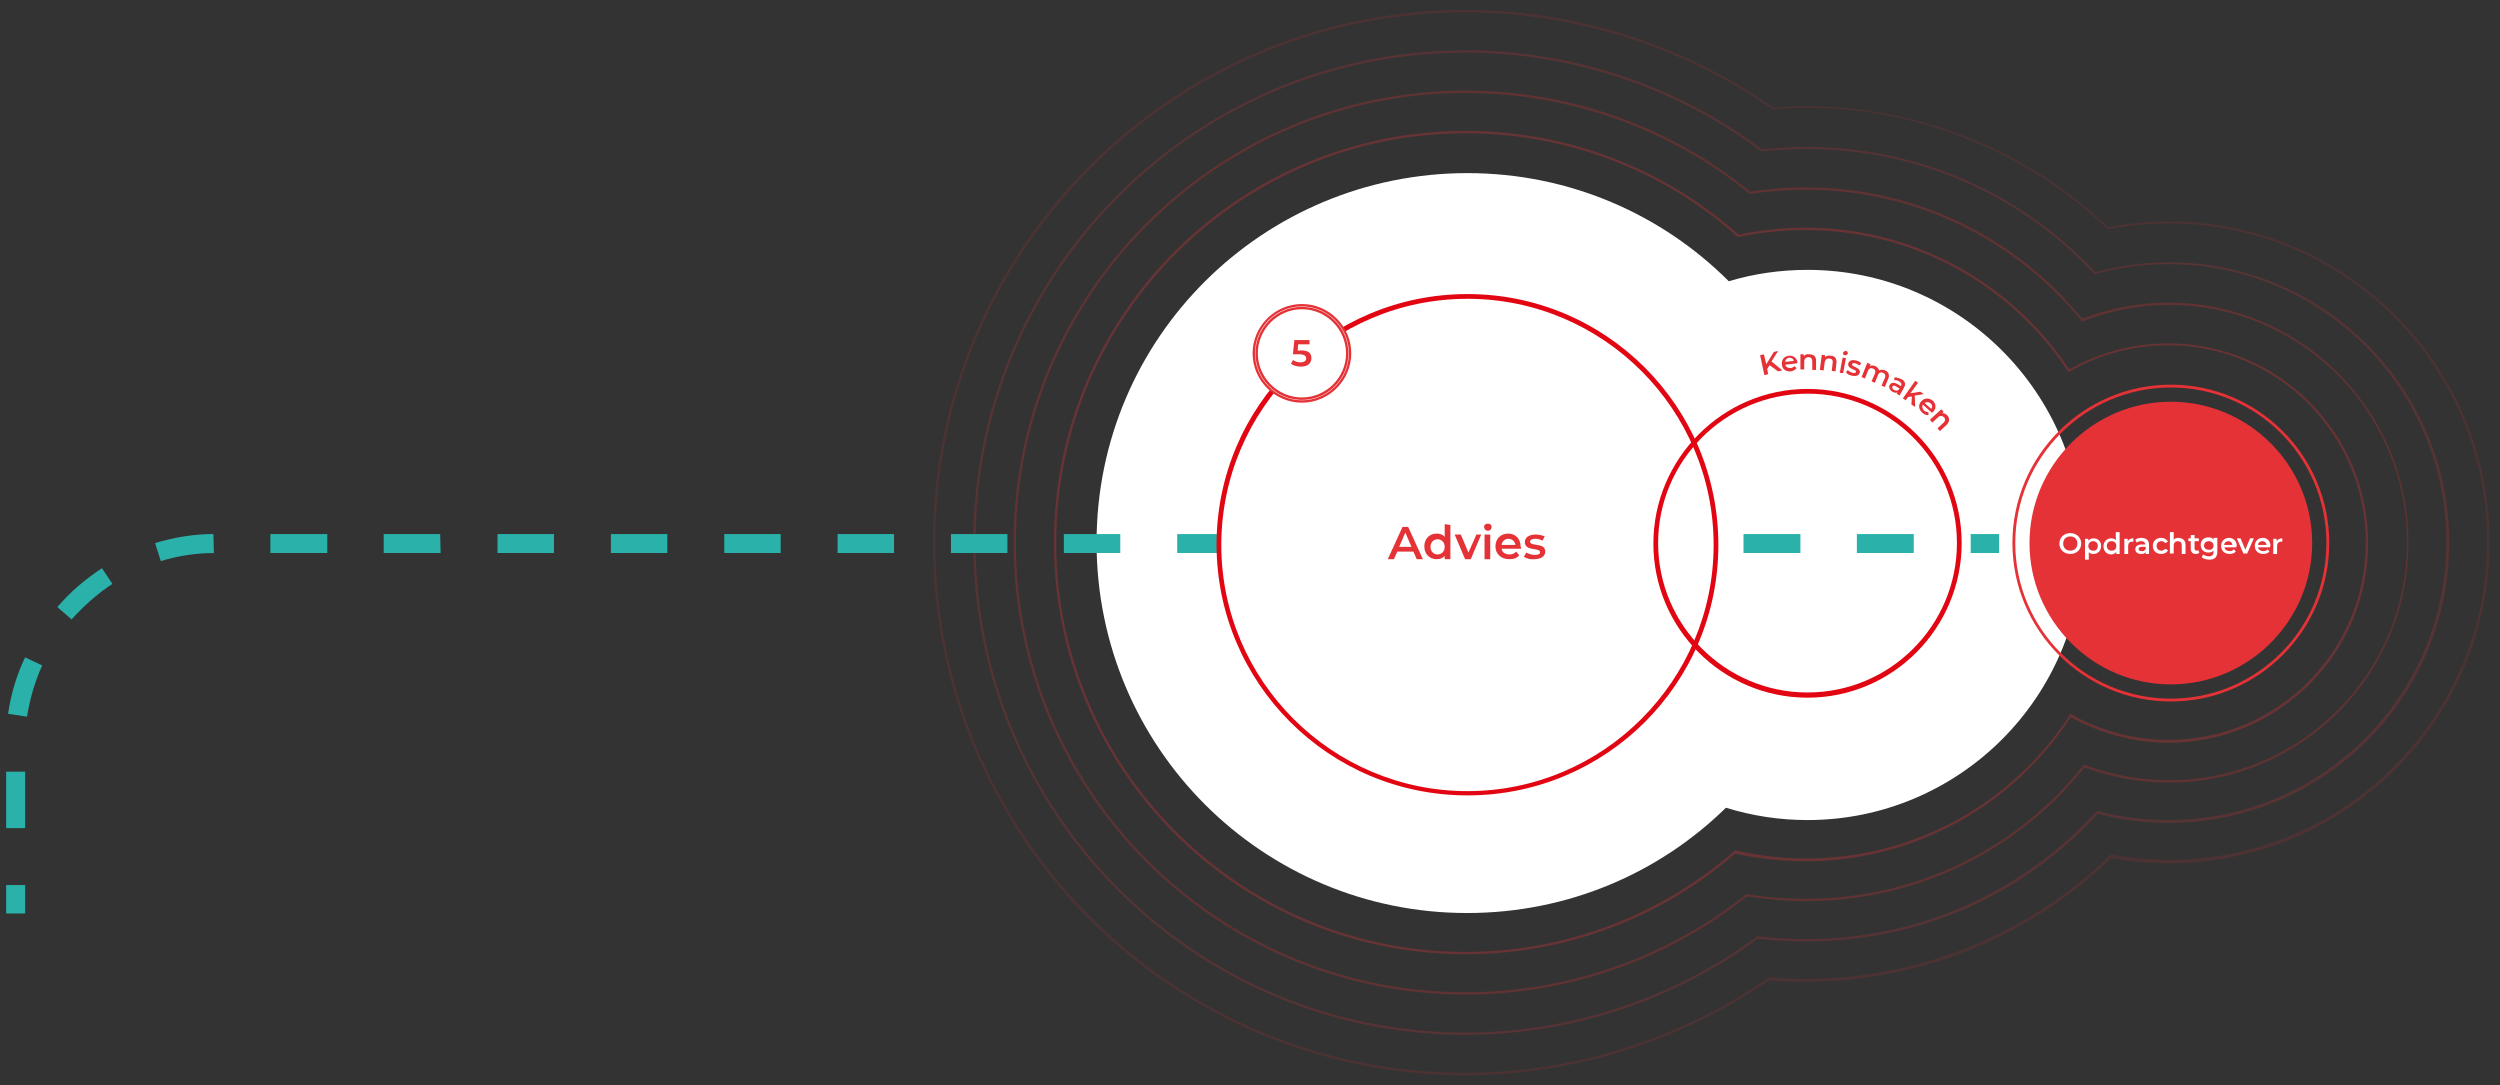
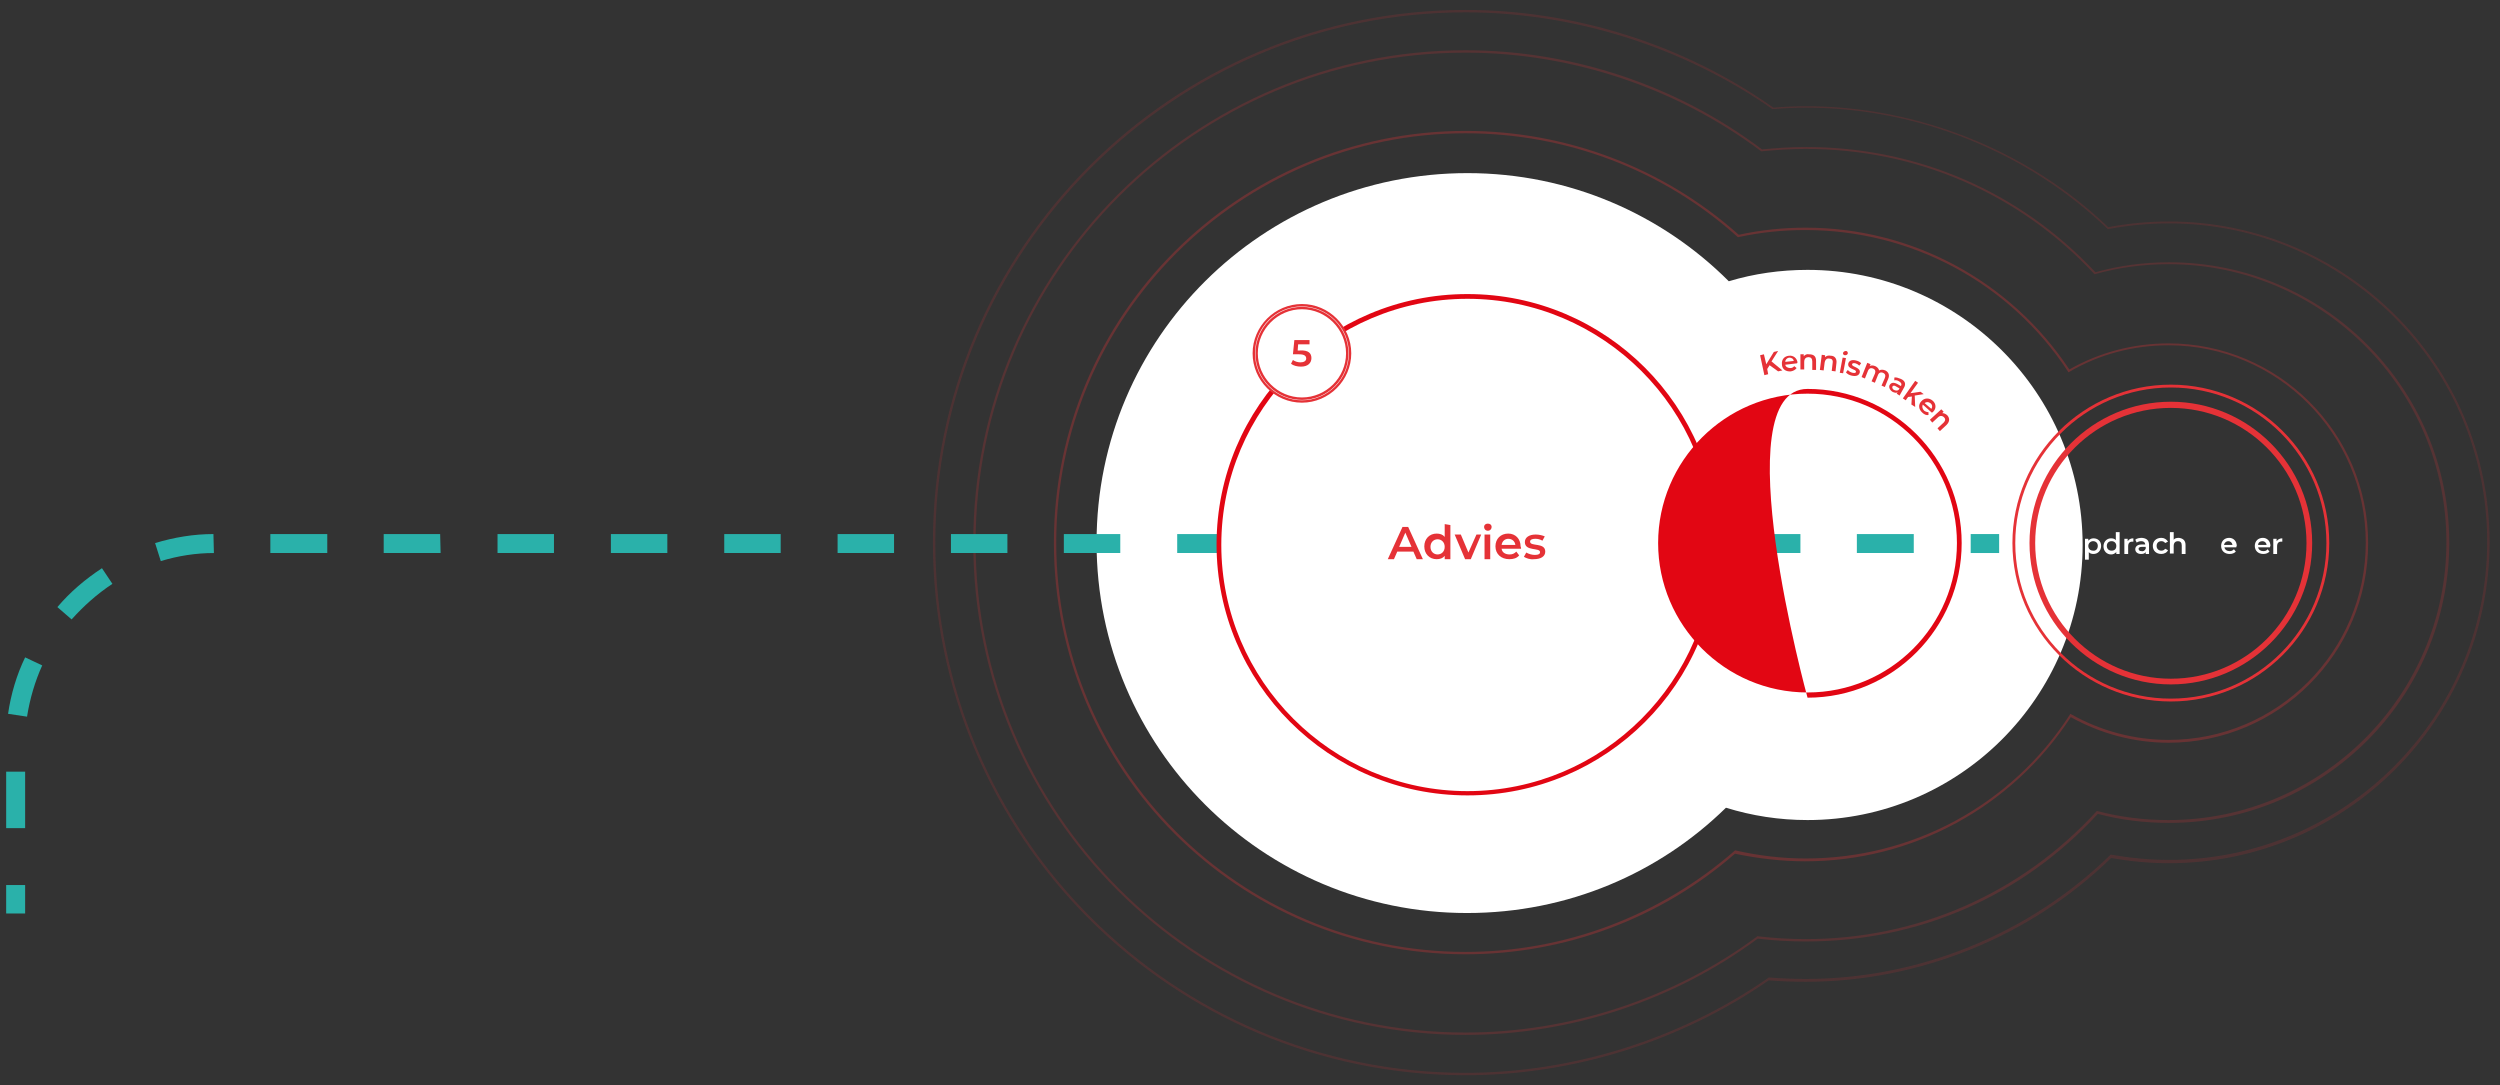
<svg xmlns="http://www.w3.org/2000/svg" version="1.1" id="Layer_1" x="0px" y="0px" viewBox="0 0 527.1 228.8" style="enable-background:new 0 0 527.1 228.8;" xml:space="preserve">
  <rect x="0" y="0" width="527.1" height="228.8" fill="#333333" stroke="none" />
  <style type="text/css">
	.st0{display:none;}
	.st1{display:inline;fill:#E53237;}
	.st2{opacity:0.15;fill:#E53237;enable-background:new    ;}
	.st3{opacity:0.2;fill:#E53237;enable-background:new    ;}
	.st4{opacity:0.25;fill:#E53237;enable-background:new    ;}
	.st5{opacity:0.3;fill:#E53237;enable-background:new    ;}
	.st6{fill:#FFFFFF;}
	.st7{fill:#2AB1AA;}
	.st8{fill:#E53237;}
	.st9{fill:#E20613;}
</style>
  <g id="Background" class="st0">
    <rect x="368.5" y="-16.9" class="st1" width="19.8" height="106.1" />
  </g>
  <g id="Graphic">
    <g>
      <path class="st2" d="M309,226.7c-61.9,0-112.3-50.4-112.3-112.3S247.1,2.1,309,2.1c23,0,46.1,7.3,64.9,20.6    c2.3-0.2,4.6-0.3,6.9-0.3c23.5,0,46.8,9.3,63.7,25.5c4.2-0.8,8.5-1.2,12.8-1.2c37.3,0,67.6,30.3,67.6,67.6S494.6,182,457.3,182    c-4.1,0-8.2-0.4-12.2-1.1c-17,16.6-40.5,26.1-64.4,26.1c-2.6,0-5.2-0.1-7.8-0.3C354.3,219.6,331.6,226.7,309,226.7z M309,2.6    c-61.6,0-111.8,50.2-111.8,111.8S247.3,226.2,309,226.2c22.5,0,45.2-7.1,63.8-20l0.1-0.1l0.1,0c2.6,0.2,5.2,0.3,7.8,0.3    c23.8,0,47.1-9.5,64.1-26.1l0.1-0.1l0.1,0c4,0.7,8.1,1.1,12.2,1.1c37,0,67.1-30.1,67.1-67.1s-30.1-67.1-67.1-67.1    c-4.3,0-8.6,0.4-12.8,1.2l-0.1,0l-0.1-0.1c-16.9-16.2-40-25.5-63.5-25.5c-2.3,0-4.6,0.1-6.9,0.3l-0.1,0l-0.1,0    C354.9,9.9,331.9,2.6,309,2.6z" />
      <path class="st3" d="M309,218.2c-57.2,0-103.8-46.6-103.8-103.8S251.8,10.6,309,10.6c22.4,0,44.6,7.4,62.5,20.9    c3.1-0.3,6.2-0.5,9.3-0.5c23.4,0,45.1,9.4,61,26.4c5-1.4,10.2-2.1,15.5-2.1c32.6,0,59.1,26.5,59.1,59.1s-26.5,59.1-59.1,59.1    c-5.1,0-10.1-0.6-15-1.9c-16,17.4-37.8,26.9-61.6,26.9c-3.4,0-6.8-0.2-10.1-0.6C352.9,211,331,218.2,309,218.2z M309,11.1    c-57,0-103.3,46.3-103.3,103.3S252,217.7,309,217.7c22,0,43.8-7.2,61.4-20.2l0.1-0.1l0.1,0c3.4,0.4,6.8,0.6,10.1,0.6    c23.6,0,45.4-9.6,61.3-26.9l0.1-0.1l0.1,0c4.9,1.3,9.9,1.9,15,1.9c32.3,0,58.6-26.3,58.6-58.6s-26.3-58.6-58.6-58.6    c-5.3,0-10.5,0.7-15.5,2.1l-0.1,0l-0.1-0.1c-15.9-17-37.5-26.3-60.8-26.3c-3.1,0-6.2,0.2-9.3,0.5l-0.1,0l-0.1-0.1    C353.4,18.5,331.3,11.1,309,11.1z" />
-       <path class="st4" d="M309,209.7c-52.5,0-95.3-42.8-95.3-95.3s42.8-95.3,95.3-95.3c21.8,0,43.1,7.5,60,21.3    c3.9-0.6,7.8-0.9,11.7-0.9c22.7,0,44,10.1,58.3,27.7c5.8-2.2,11.9-3.4,18.2-3.4c27.9,0,50.6,22.7,50.6,50.6S485.2,165,457.3,165    c-6.1,0-12.1-1.1-17.8-3.2c-14.3,17.9-35.7,28.2-58.8,28.2c-4.2,0-8.3-0.4-12.4-1C351.5,202.4,330.5,209.7,309,209.7z M309,19.6    c-52.3,0-94.8,42.5-94.8,94.8s42.5,94.8,94.8,94.8c21.4,0,42.4-7.3,59.1-20.6l0.1-0.1l0.1,0c4.1,0.7,8.3,1,12.5,1    c22.9,0,44.3-10.3,58.5-28.2l0.1-0.1l0.2,0.1c5.7,2.1,11.7,3.2,17.8,3.2c27.6,0,50.1-22.5,50.1-50.1s-22.5-50.1-50.1-50.1    c-6.3,0-12.4,1.2-18.2,3.4l-0.2,0.1l-0.1-0.1C424.5,50.1,403.4,40,380.7,40c-3.9,0-7.9,0.3-11.7,0.9l-0.1,0l-0.1-0.1    C352,27.1,330.7,19.6,309,19.6z" />
      <path class="st5" d="M309,201.2c-47.9,0-86.8-38.9-86.8-86.8s38.9-86.8,86.8-86.8c21.3,0,41.8,7.8,57.6,21.9    c4.6-1,9.4-1.5,14.1-1.5c22.4,0,43.2,11.2,55.6,29.9c6.3-3.6,13.5-5.5,20.9-5.5c23.2,0,42.1,18.9,42.1,42.1s-18.9,42.1-42.1,42.1    c-7.2,0-14.3-1.9-20.6-5.4c-12.4,19-33.3,30.4-56,30.4c-5,0-10-0.6-14.8-1.6C350.2,193.6,330,201.2,309,201.2z M309,28.1    c-47.6,0-86.3,38.7-86.3,86.3s38.7,86.3,86.3,86.3c20.9,0,41-7.6,56.7-21.3l0.1-0.1l0.1,0c4.8,1.1,9.8,1.7,14.8,1.7    c22.6,0,43.4-11.3,55.7-30.3l0.1-0.2l0.2,0.1c6.2,3.5,13.3,5.4,20.5,5.4c23,0,41.6-18.7,41.6-41.6s-18.7-41.6-41.6-41.6    c-7.4,0-14.6,1.9-20.9,5.6l-0.2,0.1l-0.1-0.2c-12.3-18.7-33-29.8-55.4-29.8c-4.8,0-9.5,0.5-14.1,1.5l-0.1,0l-0.1-0.1    C350.6,35.8,330.2,28.1,309,28.1z" />
      <path class="st6" d="M309.4,36.5c21.5,0,41,8.7,55.1,22.8c5.3-1.6,10.9-2.4,16.6-2.4c32,0,58,26,58,58s-26,58-58,58    c-6,0-11.7-0.9-17.2-2.6c-14.1,13.8-33.3,22.2-54.6,22.2c-43.1,0-78.1-34.9-78.1-78.1S266.3,36.5,309.4,36.5z" />
      <g>
        <rect x="1.3" y="186.6" class="st7" width="4" height="6" />
        <path class="st7" d="M5.3,174.6h-4v-11.9h4V174.6z M5.7,151.1l-4-0.6c0.6-4.1,1.8-8.2,3.6-11.9l3.6,1.7     C7.4,143.6,6.3,147.3,5.7,151.1z M15.1,130.6l-3-2.6c2.7-3.2,5.9-5.9,9.4-8.2l2.2,3.3C20.5,125.2,17.6,127.8,15.1,130.6z      M33.9,118.3l-1.2-3.8c4-1.2,8.1-1.9,12.3-1.9l0.1,4C41.3,116.6,37.5,117.2,33.9,118.3z M403.5,116.6h-12v-4h12V116.6z      M379.6,116.6h-12v-4h12V116.6z M355.7,116.6h-12v-4h12V116.6z M331.8,116.6h-12v-4h12V116.6z M307.9,116.6H296v-4h12     L307.9,116.6L307.9,116.6z M284,116.6h-11.9v-4h12L284,116.6L284,116.6z M260.1,116.6h-11.9v-4h11.9V116.6z M236.2,116.6h-11.9     v-4h11.9V116.6z M212.4,116.6h-11.9v-4h11.9V116.6z M188.5,116.6h-11.9v-4h11.9V116.6z M164.6,116.6h-11.9v-4h11.9V116.6z      M140.7,116.6h-11.9v-4h11.9V116.6z M116.8,116.6h-11.9v-4h11.9V116.6z M92.9,116.6H80.9v-4h11.9L92.9,116.6L92.9,116.6z      M69,116.6H57v-4H69C69,112.6,69,116.6,69,116.6z" />
        <rect x="415.5" y="112.6" class="st7" width="6" height="4" />
      </g>
      <g>
        <path class="st8" d="M424.3,114.5c0-18.4,15-33.4,33.4-33.4s33.4,15,33.4,33.4s-15,33.4-33.4,33.4S424.3,132.9,424.3,114.5z      M424.9,114.5c0,18.1,14.7,32.8,32.8,32.8s32.8-14.7,32.8-32.8c0-18.1-14.7-32.8-32.8-32.8S424.9,96.5,424.9,114.5z" />
        <g>
-           <circle class="st8" cx="457.7" cy="114.5" r="29.2" />
          <path class="st8" d="M427.9,114.5c0-16.4,13.4-29.8,29.8-29.8s29.8,13.4,29.8,29.8s-13.4,29.8-29.8,29.8      S427.9,130.9,427.9,114.5z M429.1,114.5c0,15.7,12.8,28.6,28.6,28.6s28.6-12.8,28.6-28.6S473.4,86,457.7,86      C441.9,86,429.1,98.8,429.1,114.5z" />
        </g>
      </g>
      <g>
        <g>
          <circle class="st6" cx="309.4" cy="114.8" r="52.4" />
          <path class="st9" d="M309.4,167.7c-29.2,0-52.9-23.7-52.9-52.9S280.2,62,309.4,62s52.9,23.7,52.9,52.9S338.6,167.7,309.4,167.7z       M309.4,63c-28.6,0-51.9,23.3-51.9,51.9s23.3,51.9,51.9,51.9s51.9-23.3,51.9-51.9S338,63,309.4,63z" />
        </g>
        <g>
          <path class="st8" d="M298,116.3h-3.4l-0.7,1.6h-1.3l3.1-6.8h1.2l3.1,6.8h-1.3L298,116.3z M297.6,115.3l-1.3-3l-1.3,3H297.6z" />
          <path class="st8" d="M305.8,110.7v7.2h-1.2v-0.7c-0.4,0.5-1,0.7-1.7,0.7c-1.5,0-2.6-1.1-2.6-2.7s1.1-2.7,2.6-2.7      c0.7,0,1.3,0.2,1.7,0.7v-2.7L305.8,110.7L305.8,110.7z M304.6,115.3c0-1-0.7-1.6-1.5-1.6s-1.5,0.6-1.5,1.6s0.7,1.6,1.5,1.6      S304.6,116.3,304.6,115.3z" />
          <path class="st8" d="M312.3,112.7l-2.2,5.2h-1.2l-2.2-5.2h1.3l1.6,3.8l1.7-3.8H312.3z" />
          <path class="st8" d="M312.9,111.1c0-0.4,0.3-0.7,0.8-0.7s0.8,0.3,0.8,0.7c0,0.4-0.3,0.8-0.8,0.8      C313.2,111.9,312.9,111.5,312.9,111.1z M313,112.7h1.2v5.2H313V112.7z" />
          <path class="st8" d="M320.7,115.7h-4.1c0.1,0.8,0.8,1.2,1.7,1.2c0.6,0,1-0.2,1.4-0.6l0.6,0.8c-0.5,0.6-1.2,0.8-2.1,0.8      c-1.7,0-2.9-1.1-2.9-2.7s1.1-2.7,2.7-2.7c1.5,0,2.6,1.1,2.6,2.7C320.7,115.4,320.7,115.6,320.7,115.7z M316.6,114.9h2.9      c-0.1-0.8-0.7-1.3-1.5-1.3C317.3,113.6,316.7,114.1,316.6,114.9z" />
          <path class="st8" d="M321.3,117.4l0.5-0.9c0.5,0.3,1.2,0.5,1.8,0.5c0.8,0,1.1-0.2,1.1-0.6c0-1-3.2-0.1-3.2-2.1      c0-1,0.9-1.6,2.3-1.6c0.7,0,1.5,0.2,1.9,0.4l-0.5,0.9c-0.5-0.3-1-0.4-1.5-0.4c-0.7,0-1.1,0.2-1.1,0.6c0,1.1,3.2,0.1,3.2,2.1      c0,1-0.9,1.6-2.4,1.6C322.6,118,321.8,117.7,321.3,117.4z" />
        </g>
      </g>
-       <path class="st9" d="M381.1,147.1c-17.9,0-32.5-14.6-32.5-32.5S363.2,82,381.1,82s32.5,14.6,32.5,32.5S399.1,147.1,381.1,147.1z     M381.1,83c-17.4,0-31.5,14.2-31.5,31.5s14.1,31.5,31.5,31.5s31.5-14.1,31.5-31.5S398.5,83,381.1,83z" />
+       <path class="st9" d="M381.1,147.1S363.2,82,381.1,82s32.5,14.6,32.5,32.5S399.1,147.1,381.1,147.1z     M381.1,83c-17.4,0-31.5,14.2-31.5,31.5s14.1,31.5,31.5,31.5s31.5-14.1,31.5-31.5S398.5,83,381.1,83z" />
      <g>
        <g>
          <g>
            <circle class="st6" cx="274.5" cy="74.5" r="9.9" />
            <path class="st8" d="M274.5,84.6c-5.6,0-10.1-4.5-10.1-10.1s4.5-10.1,10.1-10.1s10.1,4.5,10.1,10.1S280,84.6,274.5,84.6z        M274.5,64.9c-5.3,0-9.6,4.3-9.6,9.6s4.3,9.6,9.6,9.6s9.6-4.3,9.6-9.6S279.8,64.9,274.5,64.9z" />
          </g>
          <g>
            <path class="st6" d="M274.5,84.7c-5.6,0-10.2-4.6-10.2-10.2s4.6-10.2,10.2-10.2c5.6,0,10.2,4.6,10.2,10.2S280,84.7,274.5,84.7z        M274.5,65c-5.3,0-9.6,4.3-9.6,9.6s4.3,9.6,9.6,9.6s9.6-4.3,9.6-9.6S279.7,65,274.5,65z" />
            <path class="st8" d="M274.5,84.9c-5.7,0-10.4-4.7-10.4-10.4s4.7-10.4,10.4-10.4s10.4,4.7,10.4,10.4S280.2,84.9,274.5,84.9z        M274.5,64.6c-5.5,0-9.9,4.4-9.9,9.9s4.5,9.9,9.9,9.9s9.9-4.4,9.9-9.9S279.9,64.6,274.5,64.6z M274.5,84.3       c-5.4,0-9.8-4.4-9.8-9.8s4.4-9.8,9.8-9.8s9.8,4.4,9.8,9.8S279.9,84.3,274.5,84.3z M274.5,65.2c-5.1,0-9.3,4.2-9.3,9.3       s4.2,9.3,9.3,9.3s9.3-4.2,9.3-9.3S279.6,65.2,274.5,65.2z" />
          </g>
        </g>
        <g>
          <path class="st8" d="M276.5,75.5c0,1-0.7,1.8-2.2,1.8c-0.8,0-1.6-0.2-2.1-0.6l0.4-0.8c0.4,0.3,1,0.5,1.6,0.5      c0.7,0,1.2-0.3,1.2-0.8c0-0.5-0.3-0.9-1.5-0.9h-1.3l0.3-3h3.2v0.9h-2.4l-0.1,1.3h0.5C275.9,73.8,276.5,74.5,276.5,75.5z" />
        </g>
      </g>
    </g>
  </g>
  <g id="Fold" class="st0">
</g>
  <g>
    <path class="st6" d="M434.2,114.6c0-1.3,1-2.2,2.3-2.2c1.3,0,2.3,0.9,2.3,2.2c0,1.3-1,2.2-2.3,2.2   C435.2,116.8,434.2,115.9,434.2,114.6z M438,114.6c0-0.9-0.6-1.5-1.5-1.5s-1.5,0.6-1.5,1.5c0,0.9,0.6,1.5,1.5,1.5   S438,115.5,438,114.6z" />
    <path class="st6" d="M443,115.1c0,1-0.7,1.7-1.6,1.7c-0.4,0-0.8-0.1-1-0.4v1.6h-0.8v-4.4h0.7v0.4c0.3-0.3,0.6-0.5,1.1-0.5   C442.3,113.5,443,114.1,443,115.1z M442.3,115.1c0-0.6-0.4-1-1-1c-0.5,0-1,0.4-1,1c0,0.6,0.4,1,1,1   C441.8,116.2,442.3,115.8,442.3,115.1z" />
    <path class="st6" d="M446.9,112.3v4.5h-0.7v-0.4c-0.3,0.3-0.6,0.5-1.1,0.5c-0.9,0-1.6-0.7-1.6-1.7c0-1,0.7-1.7,1.6-1.7   c0.4,0,0.8,0.1,1,0.4v-1.7H446.9z M446.2,115.1c0-0.6-0.4-1-1-1s-1,0.4-1,1c0,0.6,0.4,1,1,1S446.2,115.8,446.2,115.1z" />
    <path class="st6" d="M449.8,113.5v0.7c-0.1,0-0.1,0-0.2,0c-0.6,0-0.9,0.3-0.9,1v1.6h-0.8v-3.2h0.7v0.5   C448.9,113.7,449.2,113.5,449.8,113.5z" />
    <path class="st6" d="M453.1,114.9v1.9h-0.7v-0.4c-0.2,0.3-0.5,0.4-1,0.4c-0.7,0-1.2-0.4-1.2-1c0-0.5,0.4-1,1.3-1h0.8v0   c0-0.4-0.3-0.7-0.8-0.7c-0.4,0-0.7,0.1-1,0.3l-0.3-0.6c0.3-0.3,0.9-0.4,1.4-0.4C452.6,113.5,453.1,113.9,453.1,114.9z M452.4,115.7   v-0.4h-0.8c-0.5,0-0.7,0.2-0.7,0.4c0,0.3,0.2,0.5,0.6,0.5C451.9,116.3,452.2,116.1,452.4,115.7z" />
    <path class="st6" d="M453.9,115.1c0-1,0.7-1.7,1.8-1.7c0.6,0,1.1,0.3,1.4,0.8l-0.6,0.3c-0.2-0.3-0.5-0.4-0.8-0.4c-0.6,0-1,0.4-1,1   c0,0.6,0.4,1,1,1c0.3,0,0.6-0.1,0.8-0.4l0.6,0.3c-0.2,0.5-0.8,0.8-1.4,0.8C454.6,116.8,453.9,116.1,453.9,115.1z" />
    <path class="st6" d="M460.8,114.9v1.9h-0.8V115c0-0.6-0.3-0.9-0.8-0.9c-0.5,0-0.9,0.3-0.9,1v1.6h-0.8v-4.5h0.8v1.6   c0.2-0.3,0.6-0.4,1.1-0.4C460.2,113.5,460.8,113.9,460.8,114.9z" />
-     <path class="st6" d="M463.7,116.6c-0.2,0.1-0.5,0.2-0.7,0.2c-0.7,0-1.1-0.4-1.1-1.1v-1.6h-0.5v-0.6h0.5v-0.7h0.8v0.7h0.9v0.6h-0.9   v1.5c0,0.3,0.2,0.5,0.4,0.5c0.2,0,0.3,0,0.4-0.1L463.7,116.6z" />
-     <path class="st6" d="M467.5,113.5v2.8c0,1.2-0.6,1.7-1.7,1.7c-0.6,0-1.2-0.2-1.6-0.5l0.3-0.6c0.3,0.2,0.7,0.4,1.2,0.4   c0.7,0,1-0.3,1-1v-0.2c-0.3,0.3-0.7,0.4-1.1,0.4c-0.9,0-1.6-0.6-1.6-1.6s0.7-1.6,1.6-1.6c0.5,0,0.9,0.1,1.1,0.5v-0.4H467.5z    M466.7,115c0-0.5-0.4-0.9-1-0.9c-0.6,0-1,0.4-1,0.9c0,0.6,0.4,0.9,1,0.9C466.3,116,466.7,115.6,466.7,115z" />
    <path class="st6" d="M471.5,115.4h-2.5c0.1,0.5,0.5,0.8,1.1,0.8c0.4,0,0.6-0.1,0.9-0.4l0.4,0.5c-0.3,0.3-0.7,0.5-1.3,0.5   c-1.1,0-1.8-0.7-1.8-1.7c0-1,0.7-1.7,1.7-1.7c0.9,0,1.6,0.7,1.6,1.7C471.5,115.2,471.5,115.3,471.5,115.4z M468.9,114.9h1.8   c-0.1-0.5-0.4-0.8-0.9-0.8C469.4,114.1,469,114.4,468.9,114.9z" />
-     <path class="st6" d="M475.2,113.5l-1.4,3.2H473l-1.4-3.2h0.8l1,2.4l1-2.4H475.2z" />
    <path class="st6" d="M478.6,115.4h-2.5c0.1,0.5,0.5,0.8,1.1,0.8c0.4,0,0.7-0.1,0.9-0.4l0.4,0.5c-0.3,0.3-0.7,0.5-1.3,0.5   c-1.1,0-1.8-0.7-1.8-1.7c0-1,0.7-1.7,1.7-1.7c0.9,0,1.6,0.7,1.6,1.7C478.6,115.2,478.6,115.3,478.6,115.4z M476.1,114.9h1.8   c-0.1-0.5-0.4-0.8-0.9-0.8C476.5,114.1,476.1,114.4,476.1,114.9z" />
    <path class="st6" d="M481.2,113.5v0.7c-0.1,0-0.1,0-0.2,0c-0.6,0-0.9,0.3-0.9,1v1.6h-0.8v-3.2h0.7v0.5   C480.3,113.7,480.7,113.5,481.2,113.5z" />
  </g>
  <g>
    <g>
      <path class="st8" d="M373.1,77l-0.5,0.8l0.2,1.1l-0.8,0.2l-0.9-4.2l0.8-0.2l0.5,2.1l1.6-2.6l0.9-0.2l-1.4,2.2l2.3,1.9l-0.9,0.2    L373.1,77z" />
      <path class="st8" d="M378.9,76.6l-2.5,0.3c0.1,0.5,0.6,0.7,1.1,0.7c0.4,0,0.6-0.2,0.8-0.4l0.5,0.4c-0.3,0.4-0.7,0.6-1.2,0.7    c-1.1,0.1-1.9-0.5-1.9-1.5c-0.1-1,0.5-1.7,1.5-1.8c0.9-0.1,1.7,0.5,1.8,1.5C378.9,76.4,378.9,76.5,378.9,76.6z M376.4,76.3    l1.8-0.2c-0.1-0.5-0.5-0.7-1-0.7C376.7,75.5,376.4,75.9,376.4,76.3z" />
      <path class="st8" d="M382.9,76.1l0,1.9l-0.8,0l0-1.8c0-0.6-0.3-0.9-0.8-0.9c-0.5,0-0.9,0.3-0.9,1l0,1.6l-0.8,0l0-3.2l0.7,0l0,0.4    c0.3-0.3,0.6-0.5,1.1-0.4C382.4,74.7,382.9,75.1,382.9,76.1z" />
      <path class="st8" d="M387.2,76.5l-0.2,1.8l-0.8-0.1l0.2-1.7c0.1-0.6-0.2-0.9-0.7-0.9c-0.5-0.1-0.9,0.2-1,0.9l-0.2,1.6l-0.8-0.1    l0.4-3.2l0.7,0.1l0,0.4c0.3-0.3,0.7-0.4,1.2-0.3C386.8,75,387.3,75.6,387.2,76.5z" />
      <path class="st8" d="M388.5,75.4l0.7,0.1l-0.6,3.2l-0.7-0.1L388.5,75.4z M388.6,74.4c0-0.2,0.3-0.4,0.6-0.4s0.4,0.3,0.4,0.5    c-0.1,0.3-0.3,0.4-0.6,0.4C388.7,74.9,388.5,74.6,388.6,74.4z" />
      <path class="st8" d="M389.2,78.5l0.4-0.5c0.2,0.3,0.6,0.5,1,0.6c0.5,0.1,0.7,0,0.7-0.2c0.2-0.6-1.9-0.5-1.6-1.8    c0.2-0.6,0.8-0.8,1.6-0.6c0.4,0.1,0.9,0.3,1.1,0.6l-0.4,0.5c-0.3-0.3-0.5-0.4-0.8-0.5c-0.4-0.1-0.7,0-0.7,0.2    c-0.2,0.6,1.9,0.6,1.6,1.8c-0.2,0.6-0.8,0.8-1.7,0.6C389.9,79.1,389.4,78.8,389.2,78.5z" />
      <path class="st8" d="M398.1,79.9l-0.7,1.7l-0.7-0.3l0.7-1.6c0.2-0.5,0.1-0.9-0.4-1.1c-0.5-0.2-0.9,0-1.1,0.6l-0.6,1.5l-0.7-0.3    l0.7-1.6c0.2-0.5,0.1-0.9-0.4-1.1c-0.5-0.2-0.9,0-1.1,0.6l-0.6,1.5l-0.7-0.3l1.2-3l0.7,0.3l-0.2,0.4c0.3-0.2,0.7-0.2,1.2,0    c0.4,0.2,0.7,0.5,0.8,0.9c0.4-0.2,0.8-0.2,1.3,0C398.1,78.4,398.5,79,398.1,79.9z" />
      <path class="st8" d="M401.4,81.8l-0.9,1.6l-0.6-0.4l0.2-0.3c-0.3,0.2-0.7,0.1-1.1-0.1c-0.6-0.4-0.8-1-0.6-1.4    c0.3-0.5,0.8-0.7,1.7-0.2l0.7,0.4l0,0c0.2-0.4,0.1-0.7-0.4-1c-0.3-0.2-0.7-0.3-1-0.2l0-0.6c0.4-0.1,0.9,0.1,1.4,0.3    C401.7,80.3,401.9,81,401.4,81.8z M400.3,82.2l0.2-0.3l-0.7-0.4c-0.4-0.3-0.7-0.2-0.8,0c-0.1,0.2,0,0.5,0.3,0.7    C399.7,82.4,400.1,82.4,400.3,82.2z" />
      <path class="st8" d="M403.1,83.6l-0.8,0.1l-0.5,0.7l-0.6-0.4l2.6-3.7l0.6,0.4l-1.6,2.2l2.1-0.3l0.7,0.5l-1.9,0.3l0.1,2.4l-0.8-0.5    L403.1,83.6z" />
      <path class="st8" d="M407.3,87l-1.9-1.7c-0.2,0.4-0.1,0.9,0.3,1.3c0.3,0.2,0.6,0.3,0.9,0.3l0,0.6c-0.4,0.1-0.9-0.1-1.3-0.5    c-0.8-0.7-0.9-1.7-0.2-2.4c0.6-0.7,1.6-0.8,2.4-0.1c0.7,0.6,0.8,1.6,0.1,2.3C407.5,86.9,407.4,87,407.3,87z M405.8,85l1.4,1.2    c0.3-0.4,0.2-0.9-0.2-1.2C406.6,84.7,406.1,84.7,405.8,85z" />
      <path class="st8" d="M410.4,89.6l-1.4,1.3l-0.5-0.6l1.3-1.2c0.4-0.4,0.4-0.8,0.1-1.1c-0.4-0.4-0.9-0.4-1.3,0l-1.2,1.1l-0.5-0.6    l2.4-2.2l0.5,0.5l-0.3,0.3c0.4,0,0.8,0.2,1.1,0.5C411.1,88.2,411.1,88.9,410.4,89.6z" />
    </g>
  </g>
</svg>